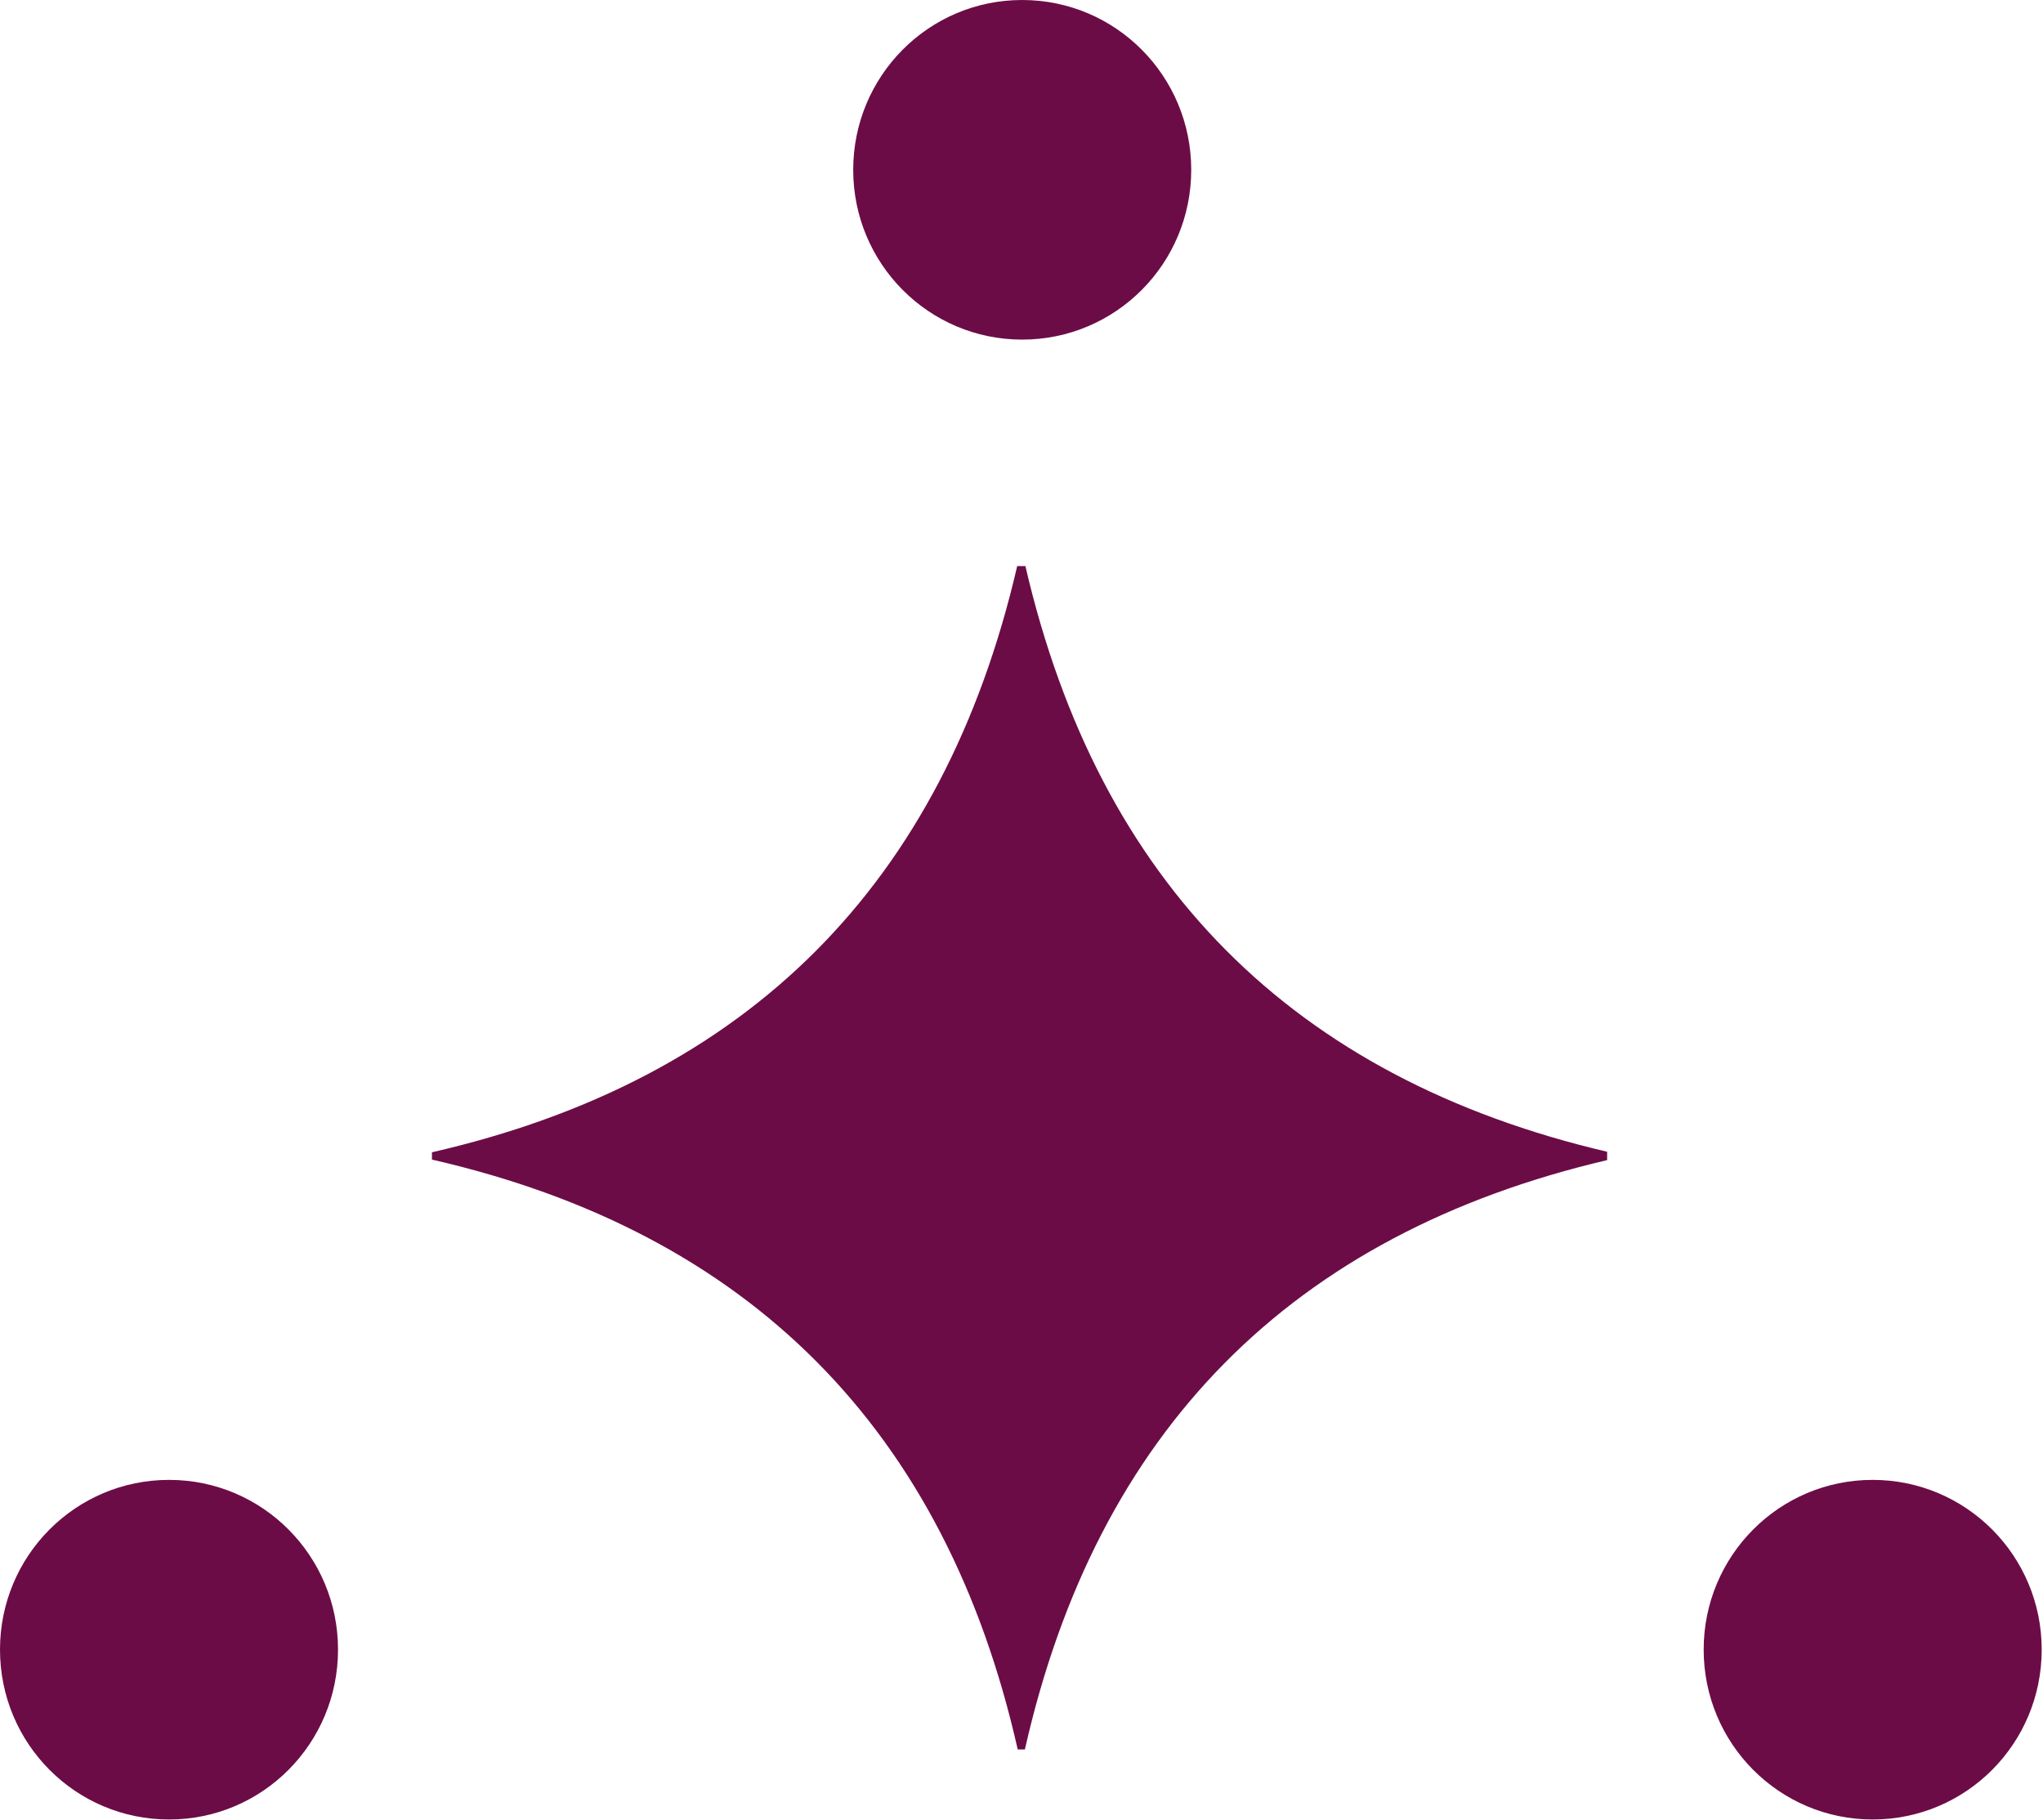
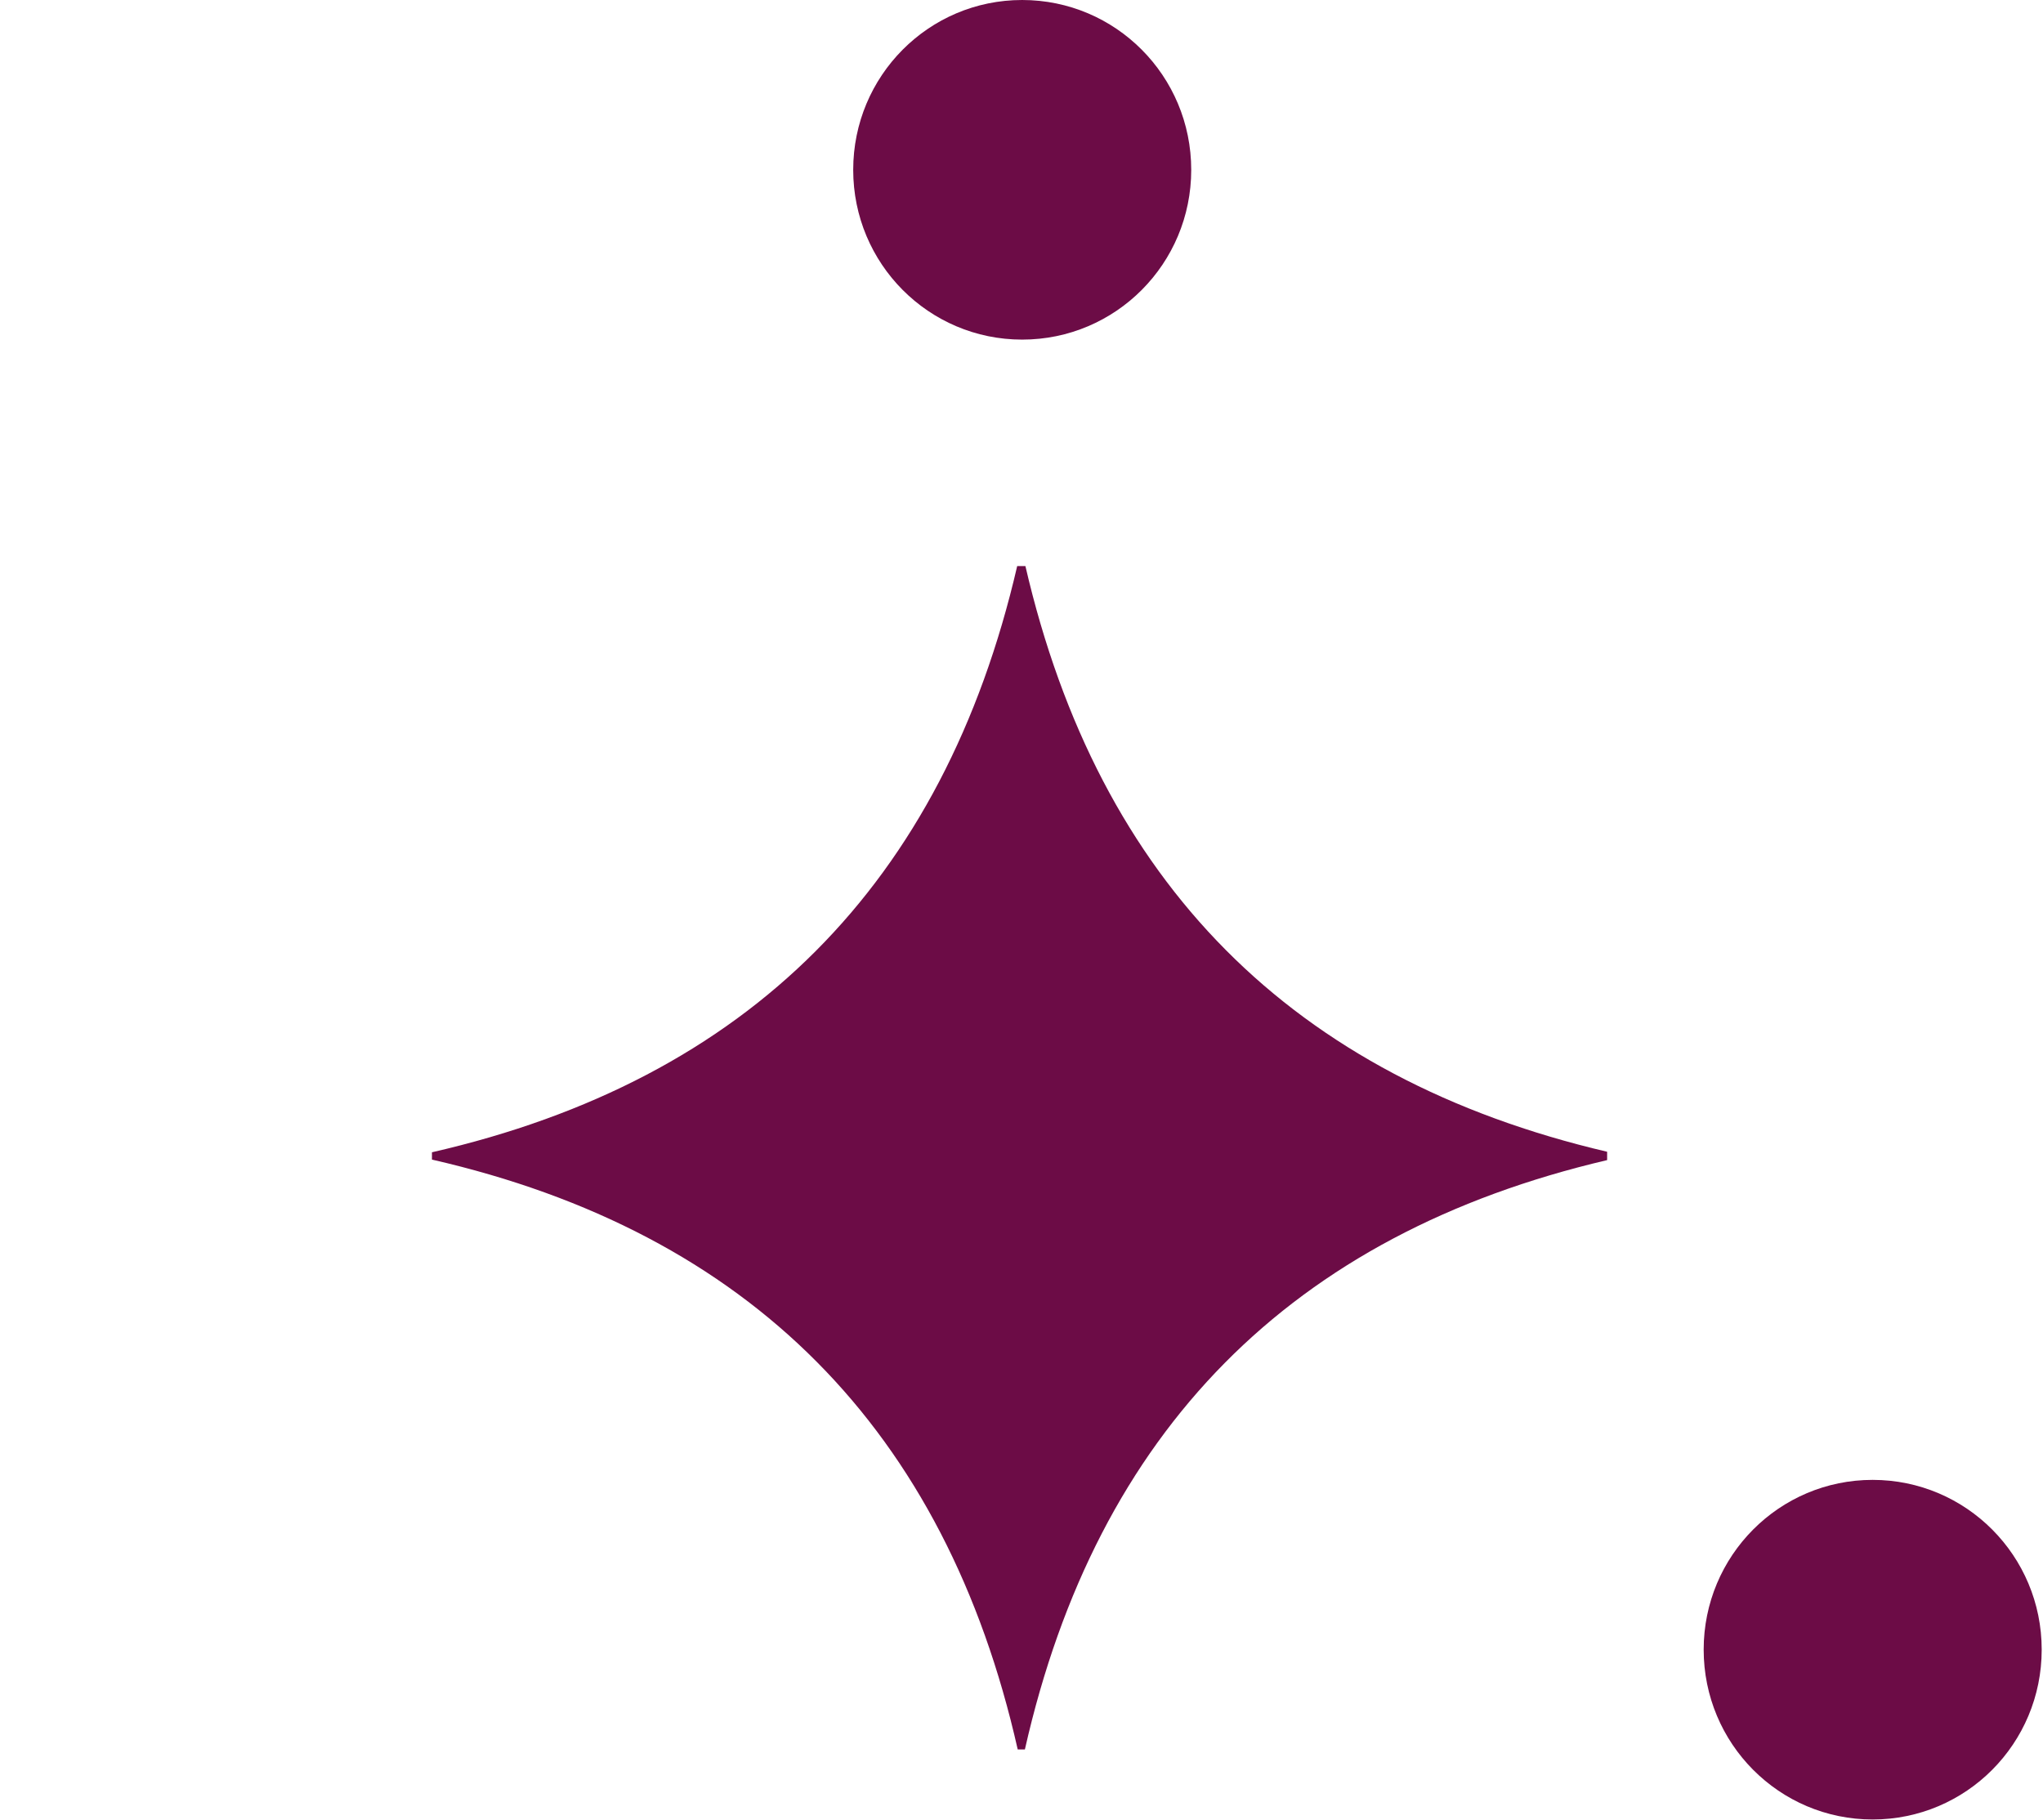
<svg xmlns="http://www.w3.org/2000/svg" version="1.2" viewBox="0 0 1566 1395" width="1566" height="1395">
  <title>image (2)-svg</title>
  <style>
		.s0 { fill: #6c0c46 } 
	</style>
  <g id="Layer">
-     <path id="Layer" class="s0" d="m783.5 260.3c-71.6 0-129.5-58.2-129.5-130.1 0-72 57.9-130.2 129.5-130.2 71.7 0 129.6 58.2 129.6 130.2 0 71.9-57.9 130.1-129.6 130.1z" />
+     <path id="Layer" class="s0" d="m783.5 260.3c-71.6 0-129.5-58.2-129.5-130.1 0-72 57.9-130.2 129.5-130.2 71.7 0 129.6 58.2 129.6 130.2 0 71.9-57.9 130.1-129.6 130.1" />
    <path id="Layer" class="s0" d="m1435.4 1394.6c-71.6 0-129.5-58.2-129.5-130.2 0-71.9 57.9-130.1 129.5-130.1 71.7 0 129.6 58.2 129.6 130.1 0 72-57.9 130.2-129.6 130.2z" />
-     <path id="Layer" class="s0" d="m129.6 1394.6c-71.7 0-129.6-58.2-129.6-130.2 0-71.9 57.9-130.1 129.6-130.1 71.6 0 129.5 58.2 129.5 130.1 0 72-57.9 130.2-129.5 130.2z" />
    <path id="Layer" class="s0" d="m779.7 433.9c-56.4 243.6-206.2 393.8-448.6 449.3v5.6c243.3 55.7 393.7 207.1 449 452.1h5.5c55.2-244.1 204.3-395 446.3-451.7v-6.4c-241.1-56.5-389.7-206.2-445.9-448.9z" />
  </g>
</svg>